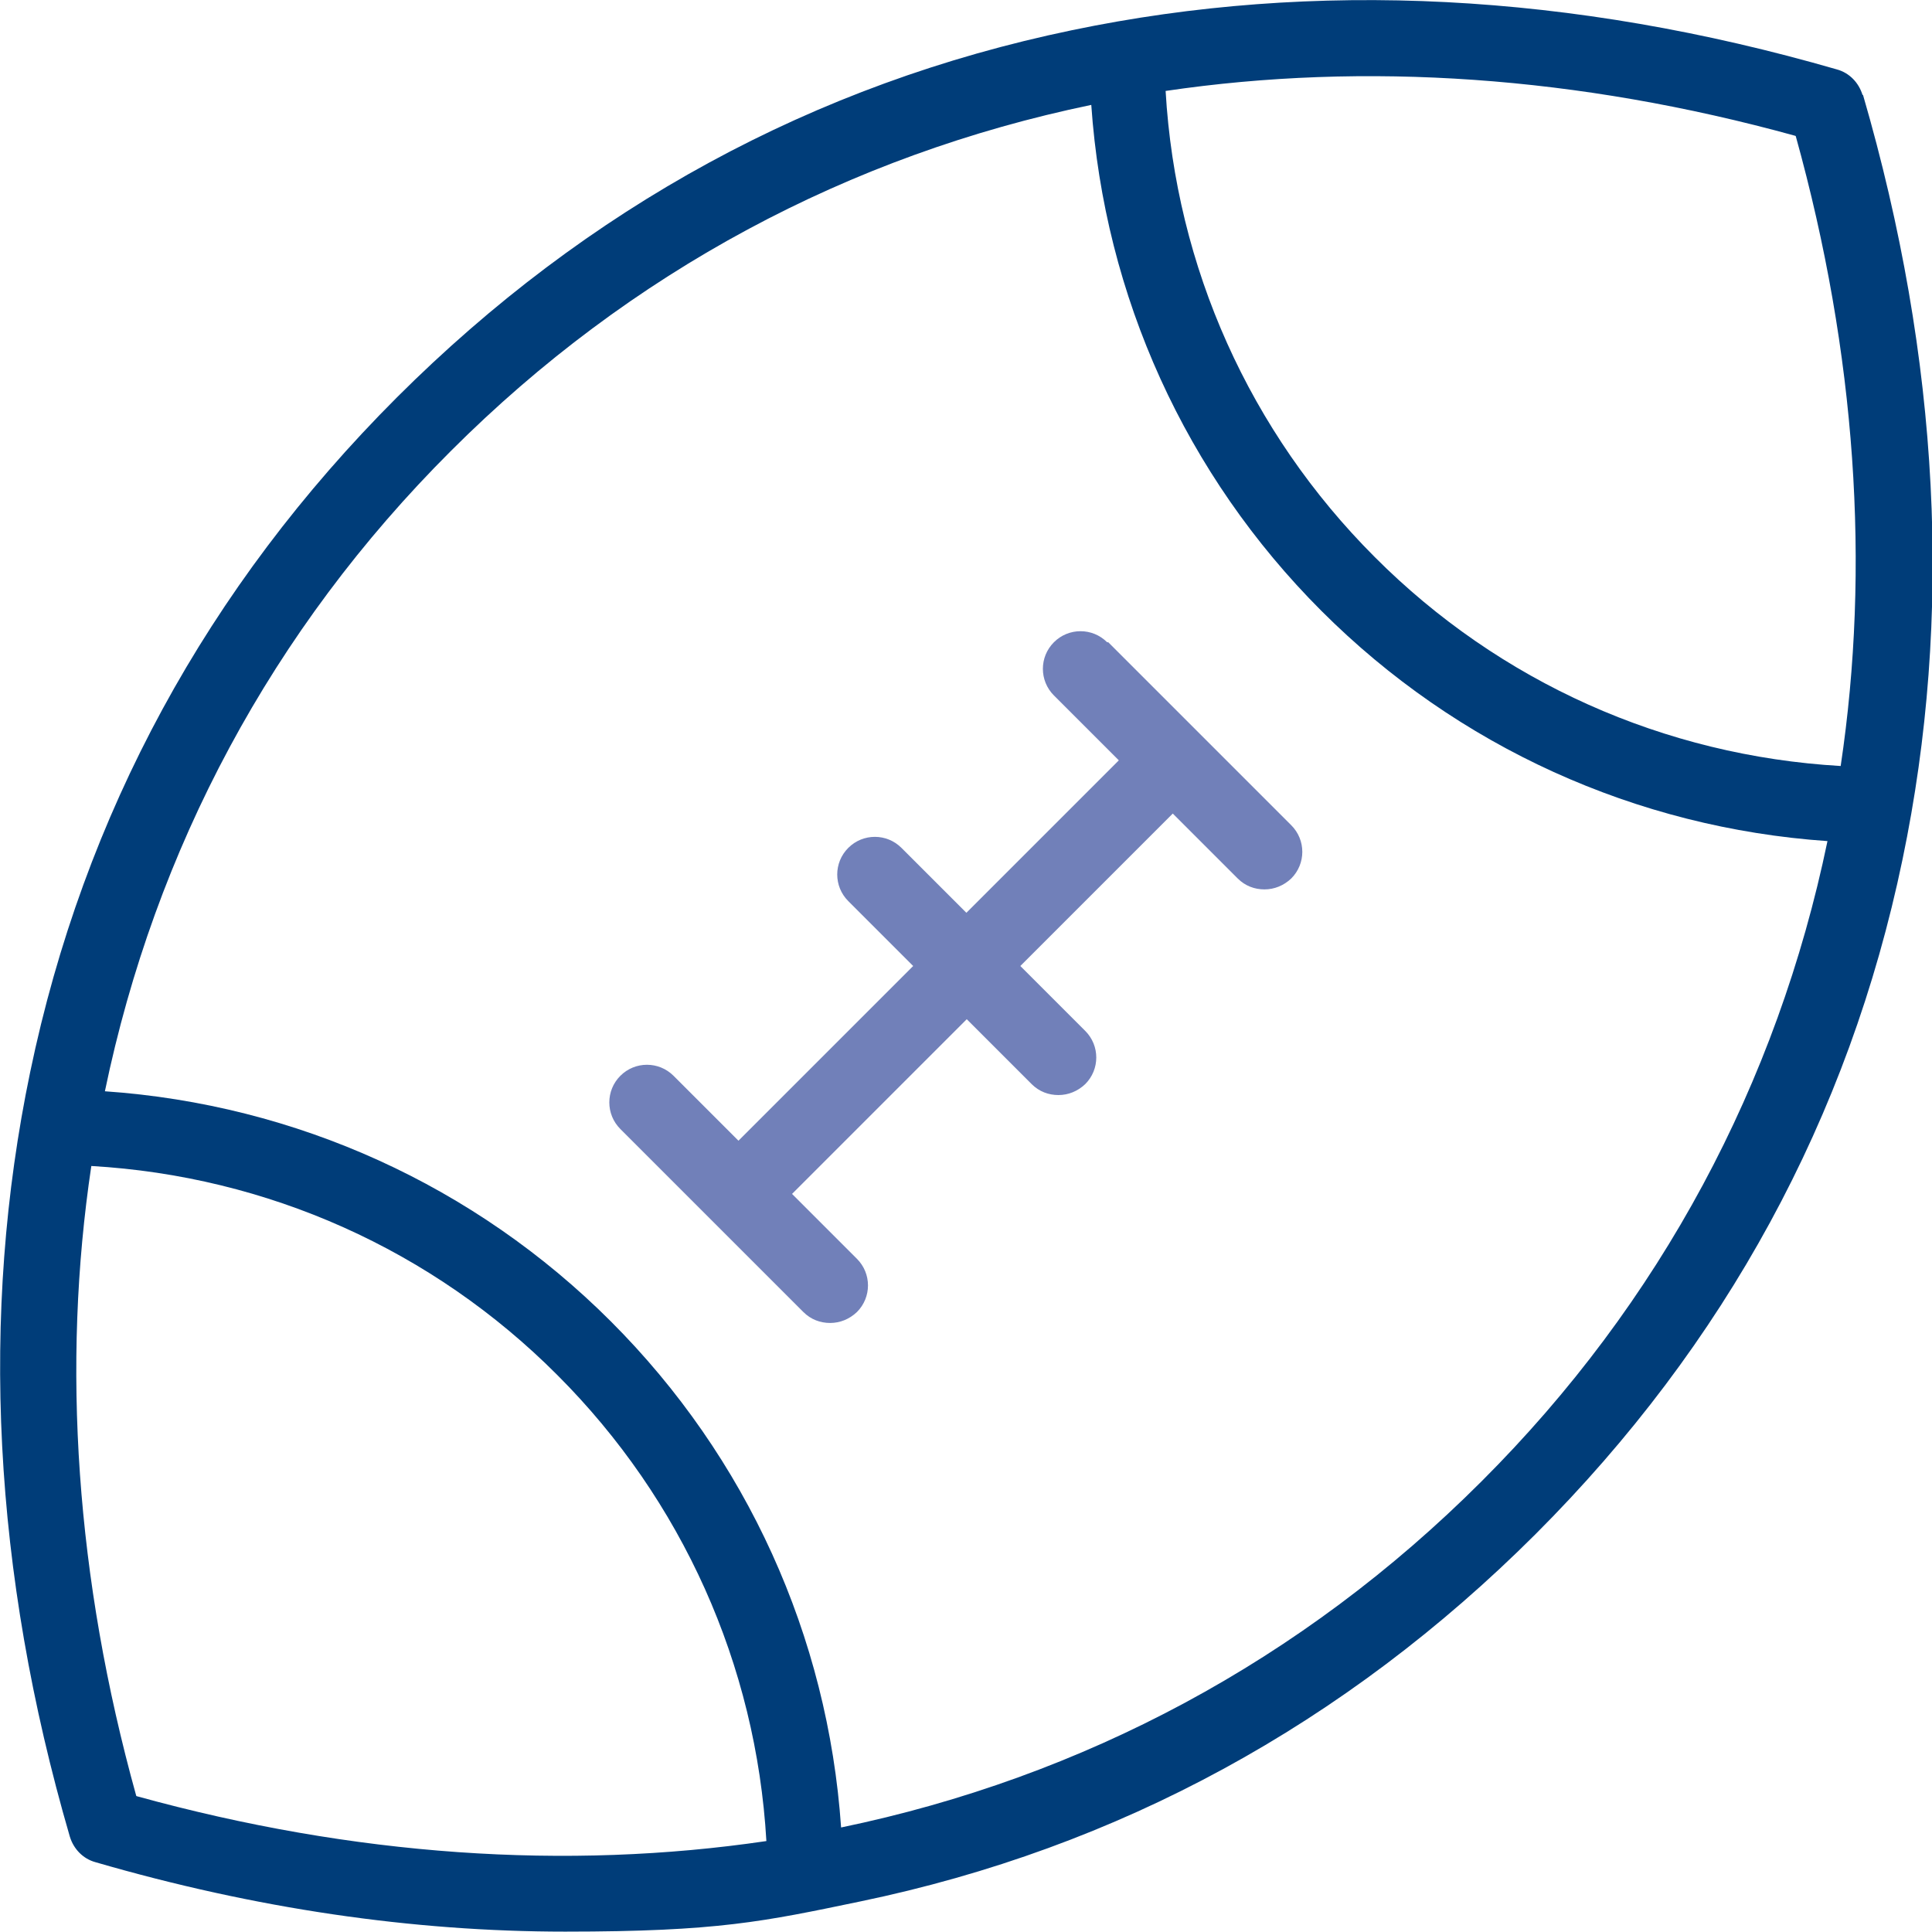
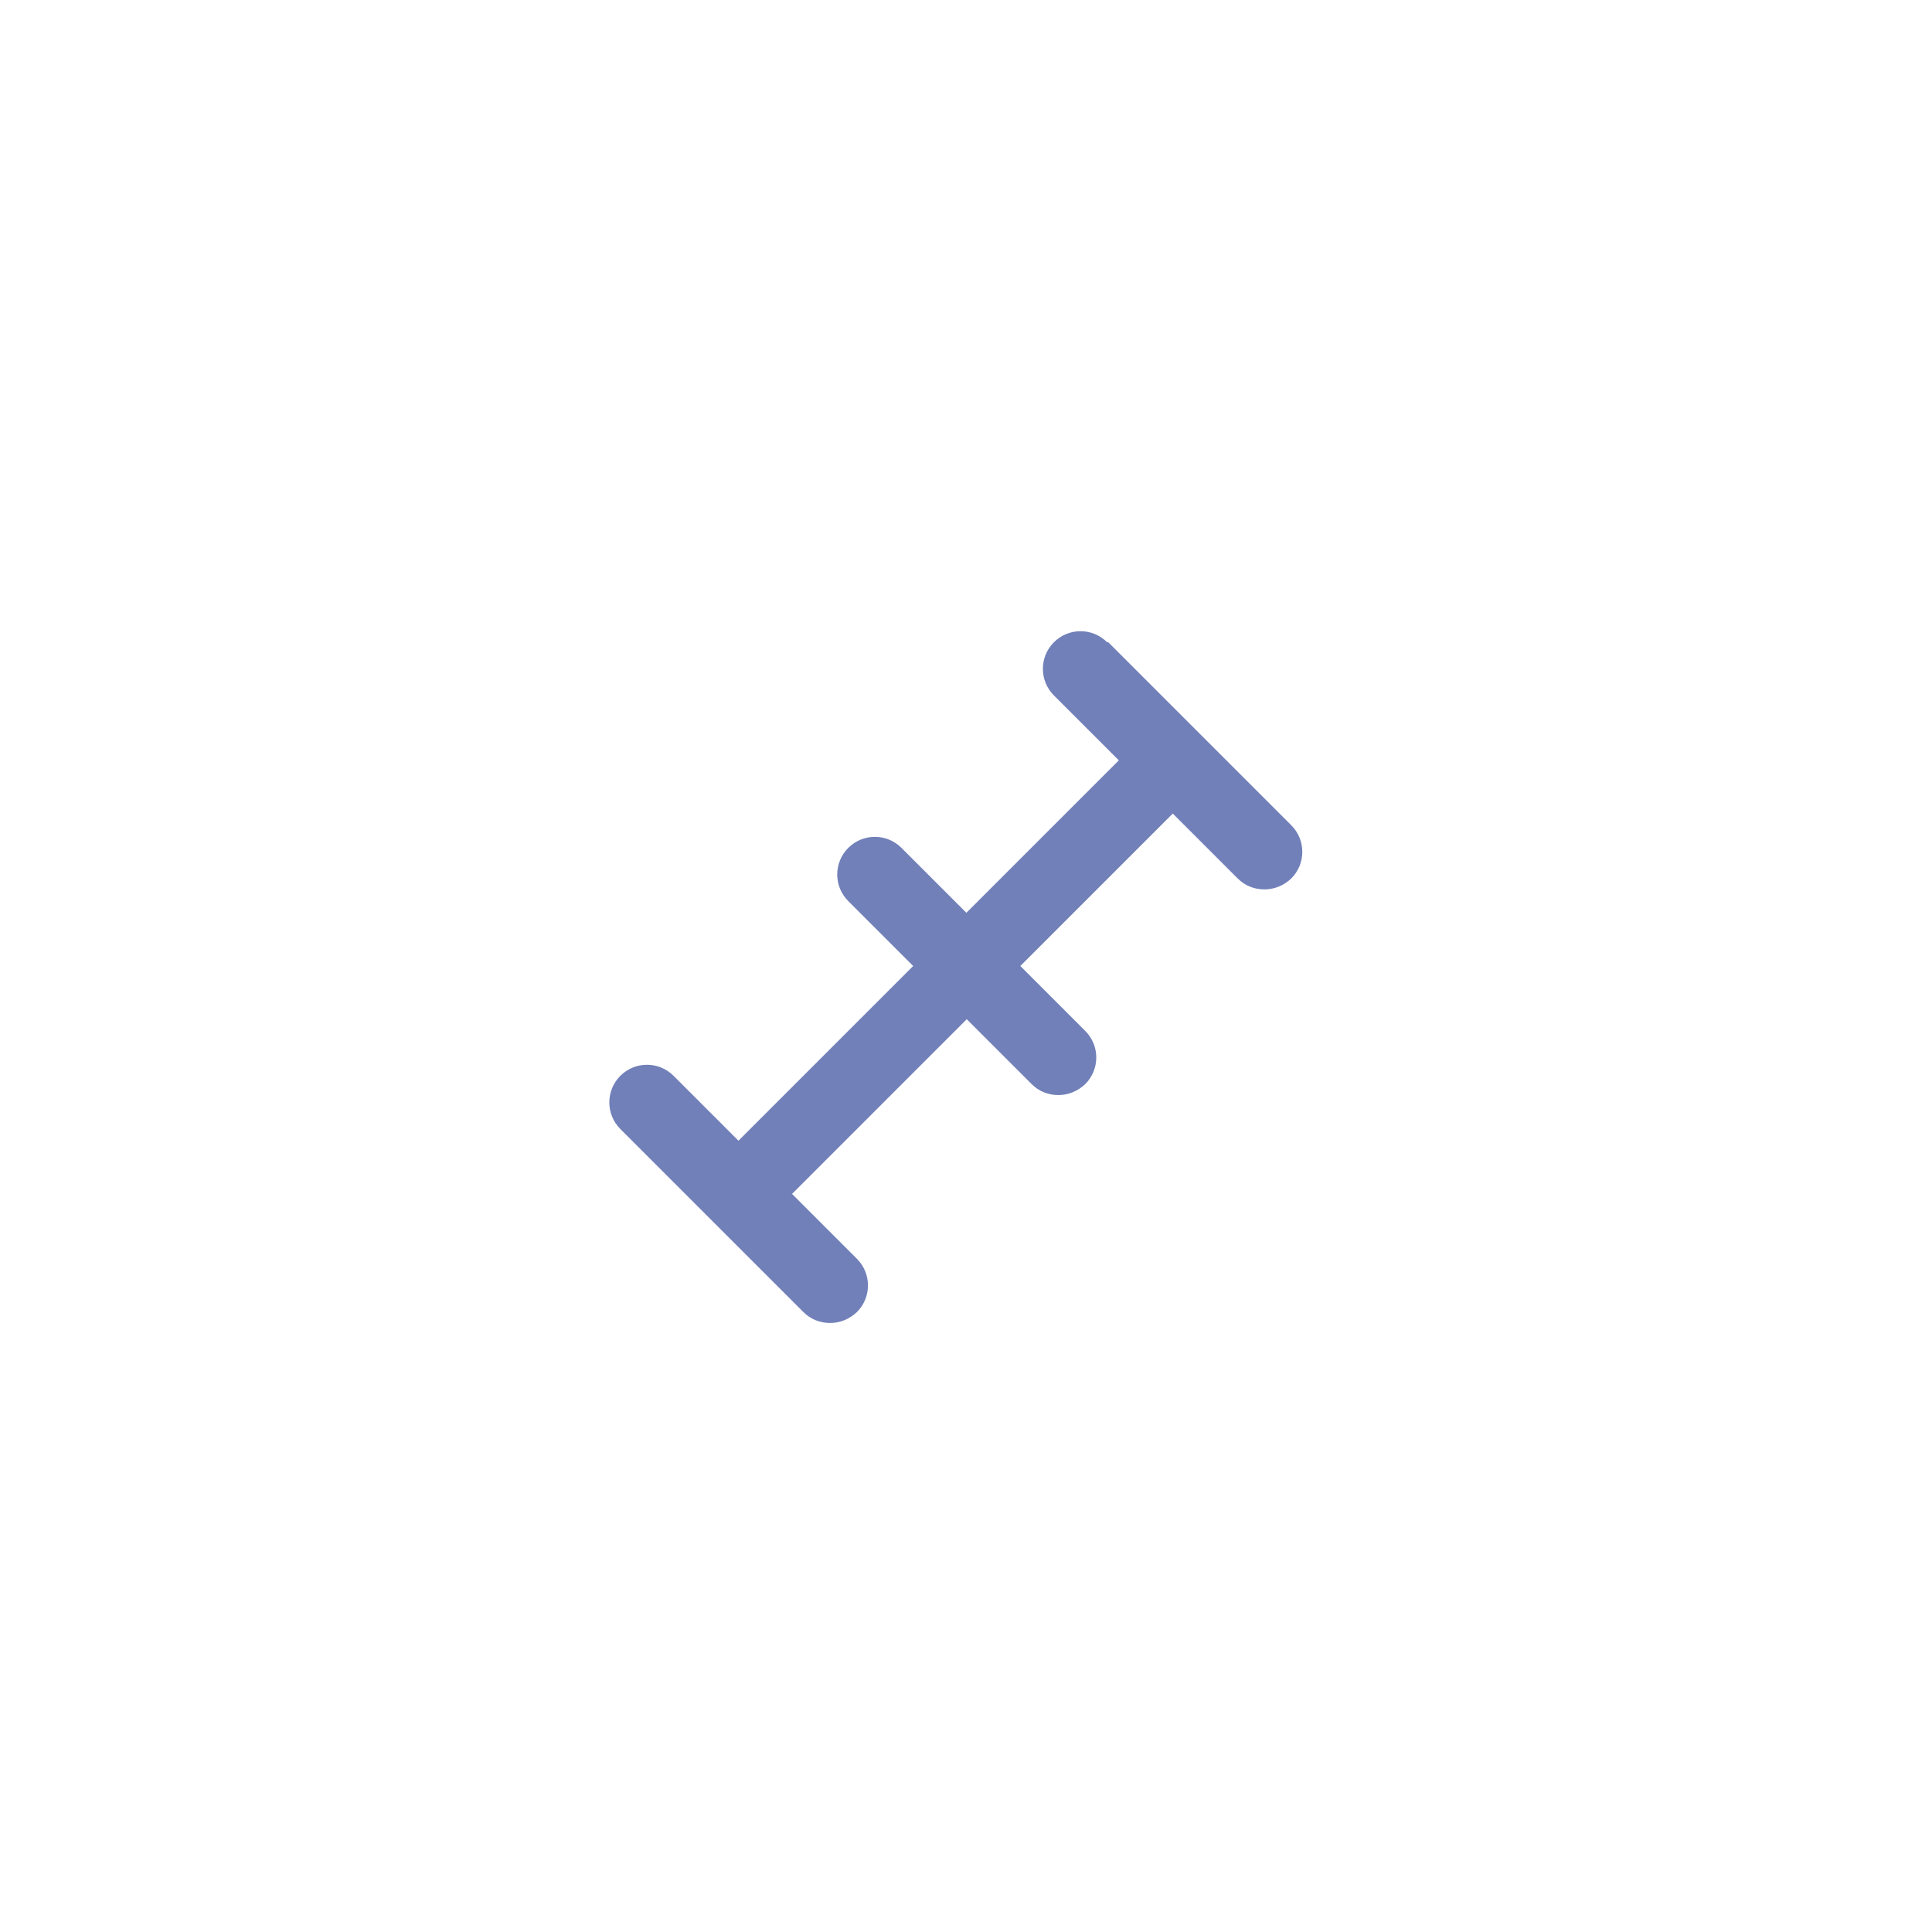
<svg xmlns="http://www.w3.org/2000/svg" id="Capa_1" viewBox="0 0 512 512">
  <defs>
    <style>      .st0 {        fill: #003d79;      }      .st1 {        fill: #7180b9;      }    </style>
  </defs>
-   <path class="st0" d="M493.6,25.2c-1-3.3-3.5-5.9-6.8-6.8C416.6-1.9,348.4-5.4,284.1,8c-68.4,14.2-128.5,47-178.9,97.3C54.9,155.6,22.2,215.8,8,284.1c-13.4,64.3-9.9,132.5,10.5,202.6,1,3.3,3.5,5.9,6.8,6.8,42.3,12.3,84,18.4,124.5,18.4s52.7-2.7,78.2-8c68.4-14.2,128.5-47,178.9-97.3,50.3-50.3,83.1-110.5,97.3-178.9,13.4-64.3,9.9-132.5-10.5-202.6h0ZM475.9,36.1c16,57.6,19.8,114.1,11.9,166.9-46.7-2.7-90.4-22.2-123.5-55.4-33.1-33.1-52.7-76.8-55.4-123.5,52.9-7.8,109.3-4,166.9,11.9ZM36.1,475.9c-16-57.6-19.8-114.1-11.9-166.9,46.7,2.7,90.4,22.2,123.5,55.4,33.1,33.1,52.7,76.8,55.4,123.5-52.9,7.8-109.3,4-166.9-11.9ZM392.6,392.6c-47.5,47.5-105.6,78.4-169.7,91.7-3.5-50.7-25-98.1-61-134.1-36-36-83.4-57.5-134.1-61,13.3-64.1,44.2-122.3,91.7-169.7,47.5-47.5,105.6-78.4,169.7-91.7,3.5,50.7,25,98.1,61,134.1,36,36,83.4,57.5,134.1,61-13.3,64.1-44.2,122.3-91.7,169.7h0Z" />
  <path class="st1" d="M293.4,170.2c-3.9-3.9-10.2-3.9-14.1,0-3.9,3.9-3.9,10.2,0,14.1l17.2,17.2-40.4,40.4-17.2-17.2c-3.9-3.9-10.2-3.9-14.1,0-3.9,3.9-3.9,10.2,0,14.1l17.2,17.2-46.3,46.3-17.2-17.2c-3.9-3.9-10.2-3.9-14.1,0-3.9,3.9-3.9,10.2,0,14.1l48.5,48.5c2,2,4.5,2.9,7.1,2.9s5.1-1,7.1-2.9c3.9-3.9,3.9-10.2,0-14.1l-17.2-17.2,46.3-46.3,17.2,17.2c2,2,4.5,2.9,7.1,2.9s5.1-1,7.1-2.9c3.9-3.9,3.9-10.2,0-14.1l-17.2-17.2,40.4-40.4,17.2,17.2c2,2,4.5,2.9,7.1,2.9s5.1-1,7.1-2.9c3.9-3.9,3.9-10.2,0-14.1l-48.5-48.5Z" />
</svg>